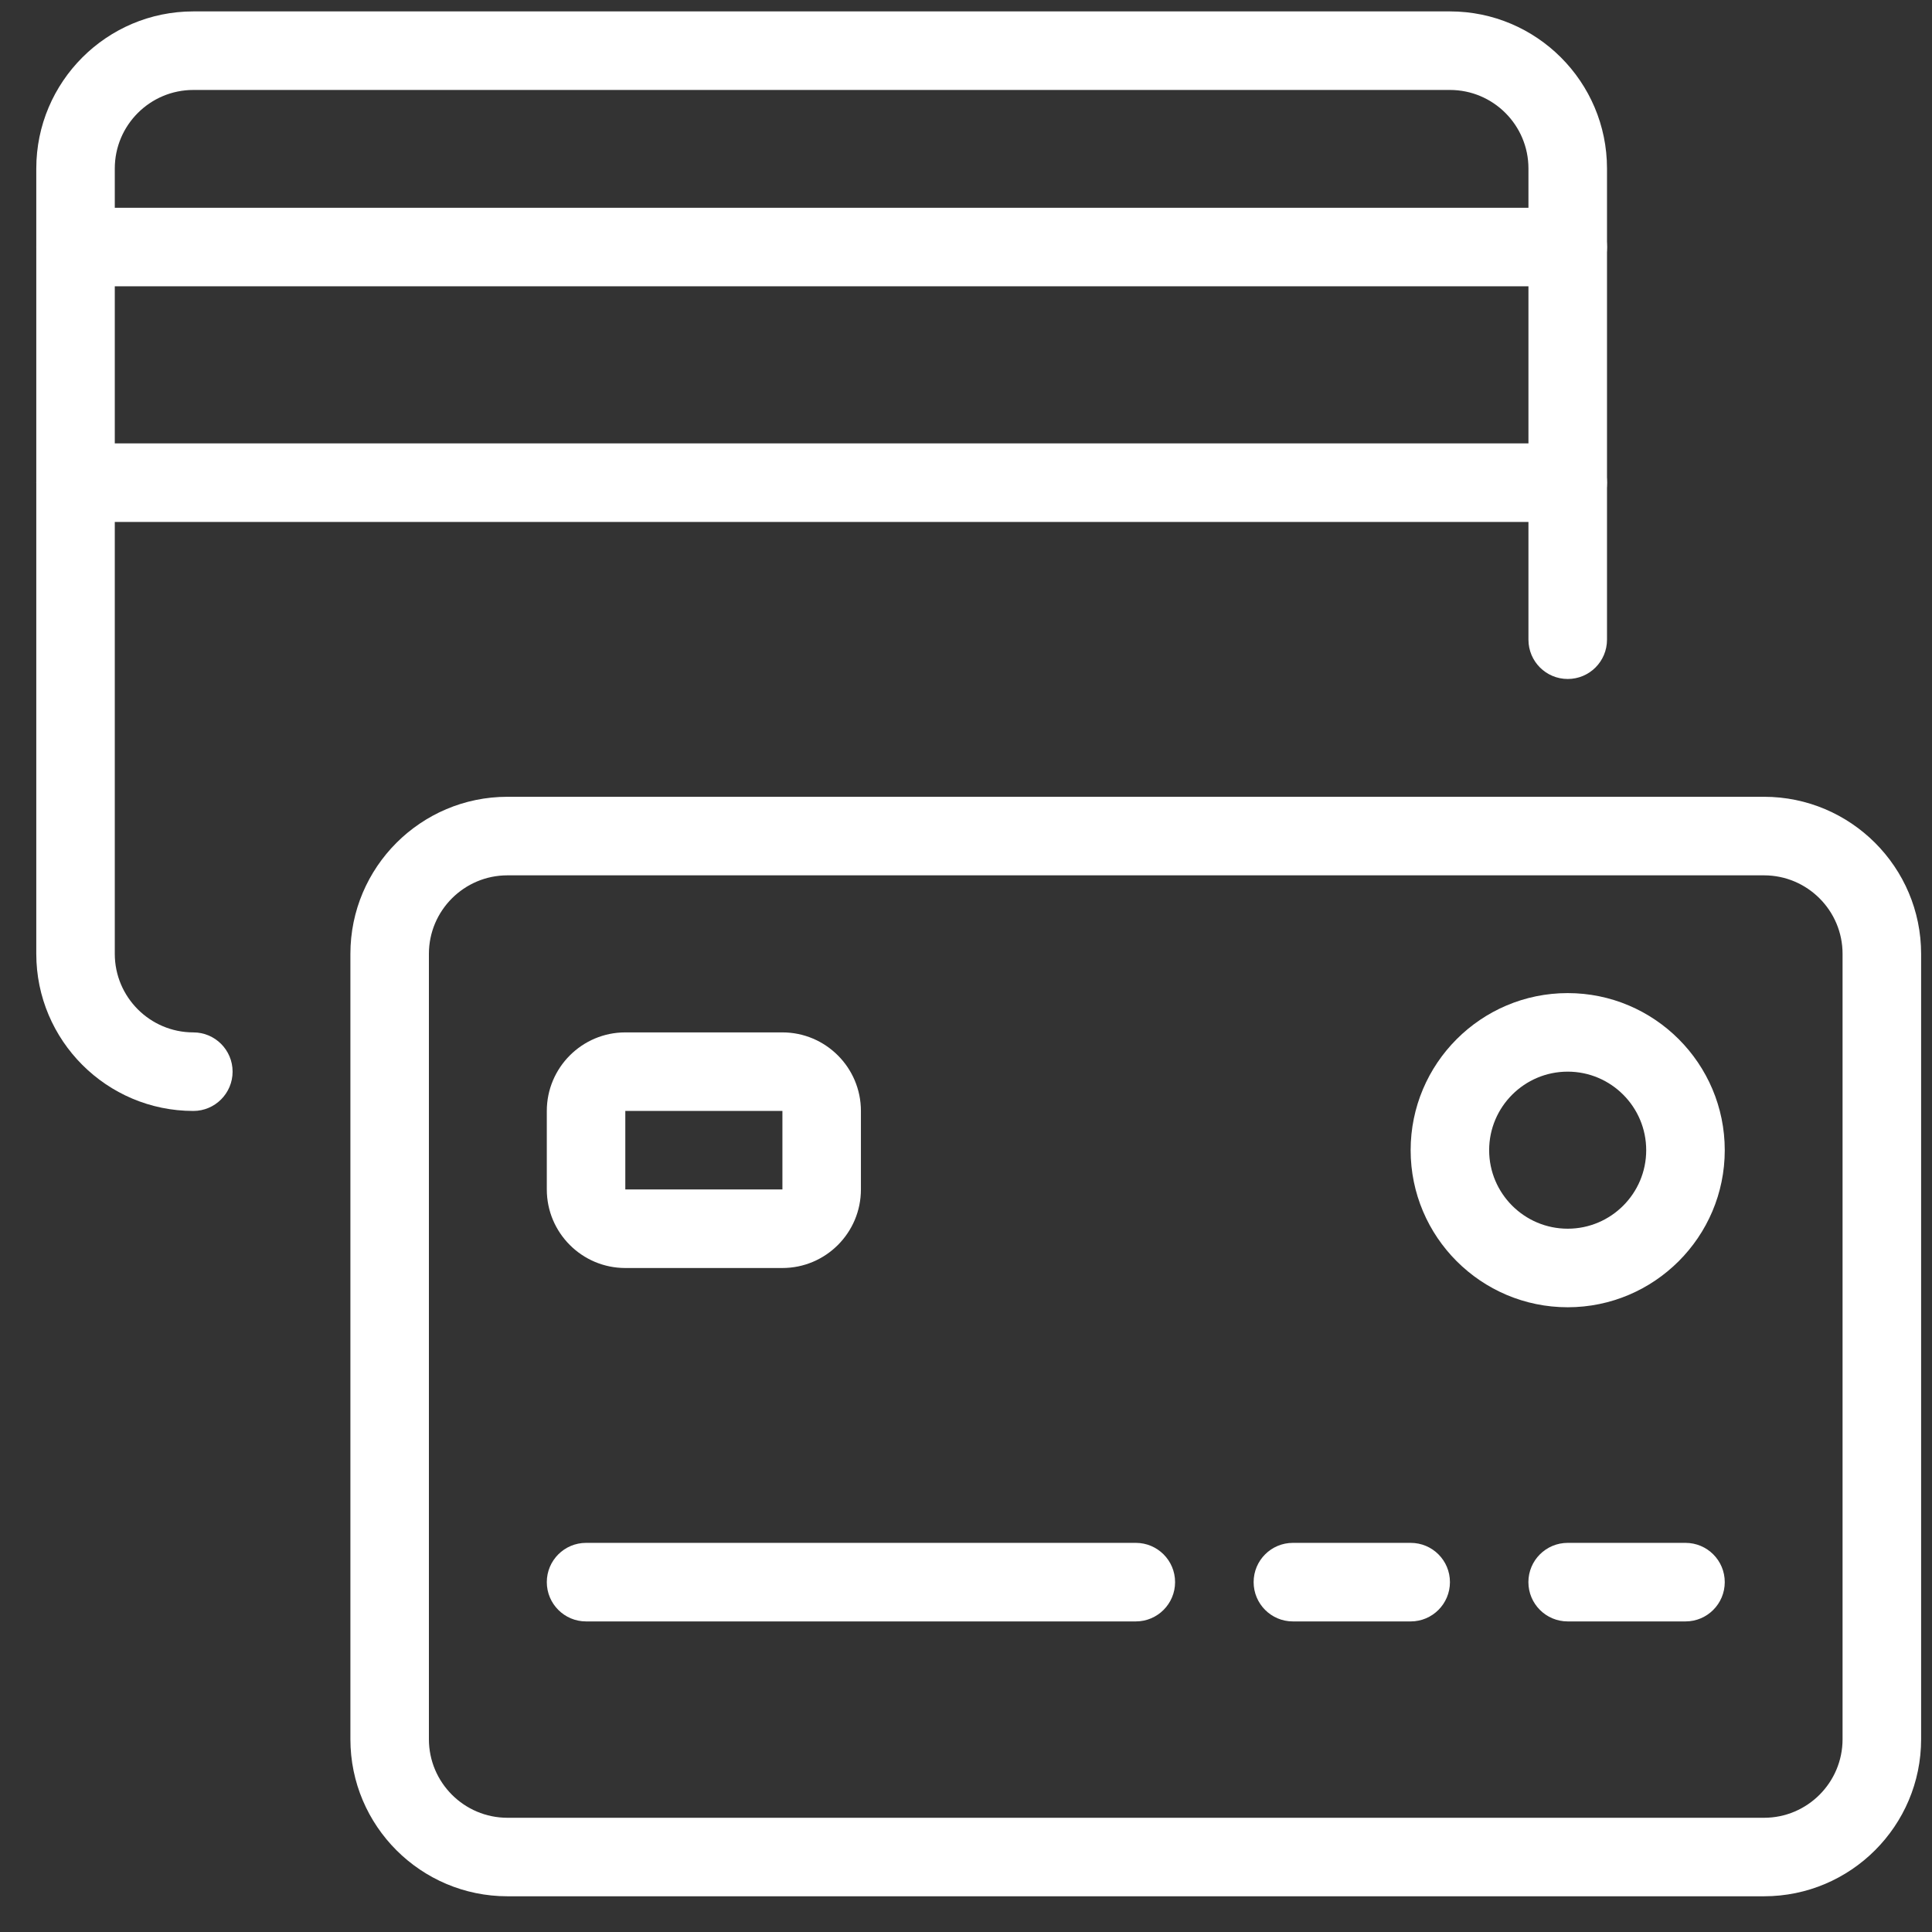
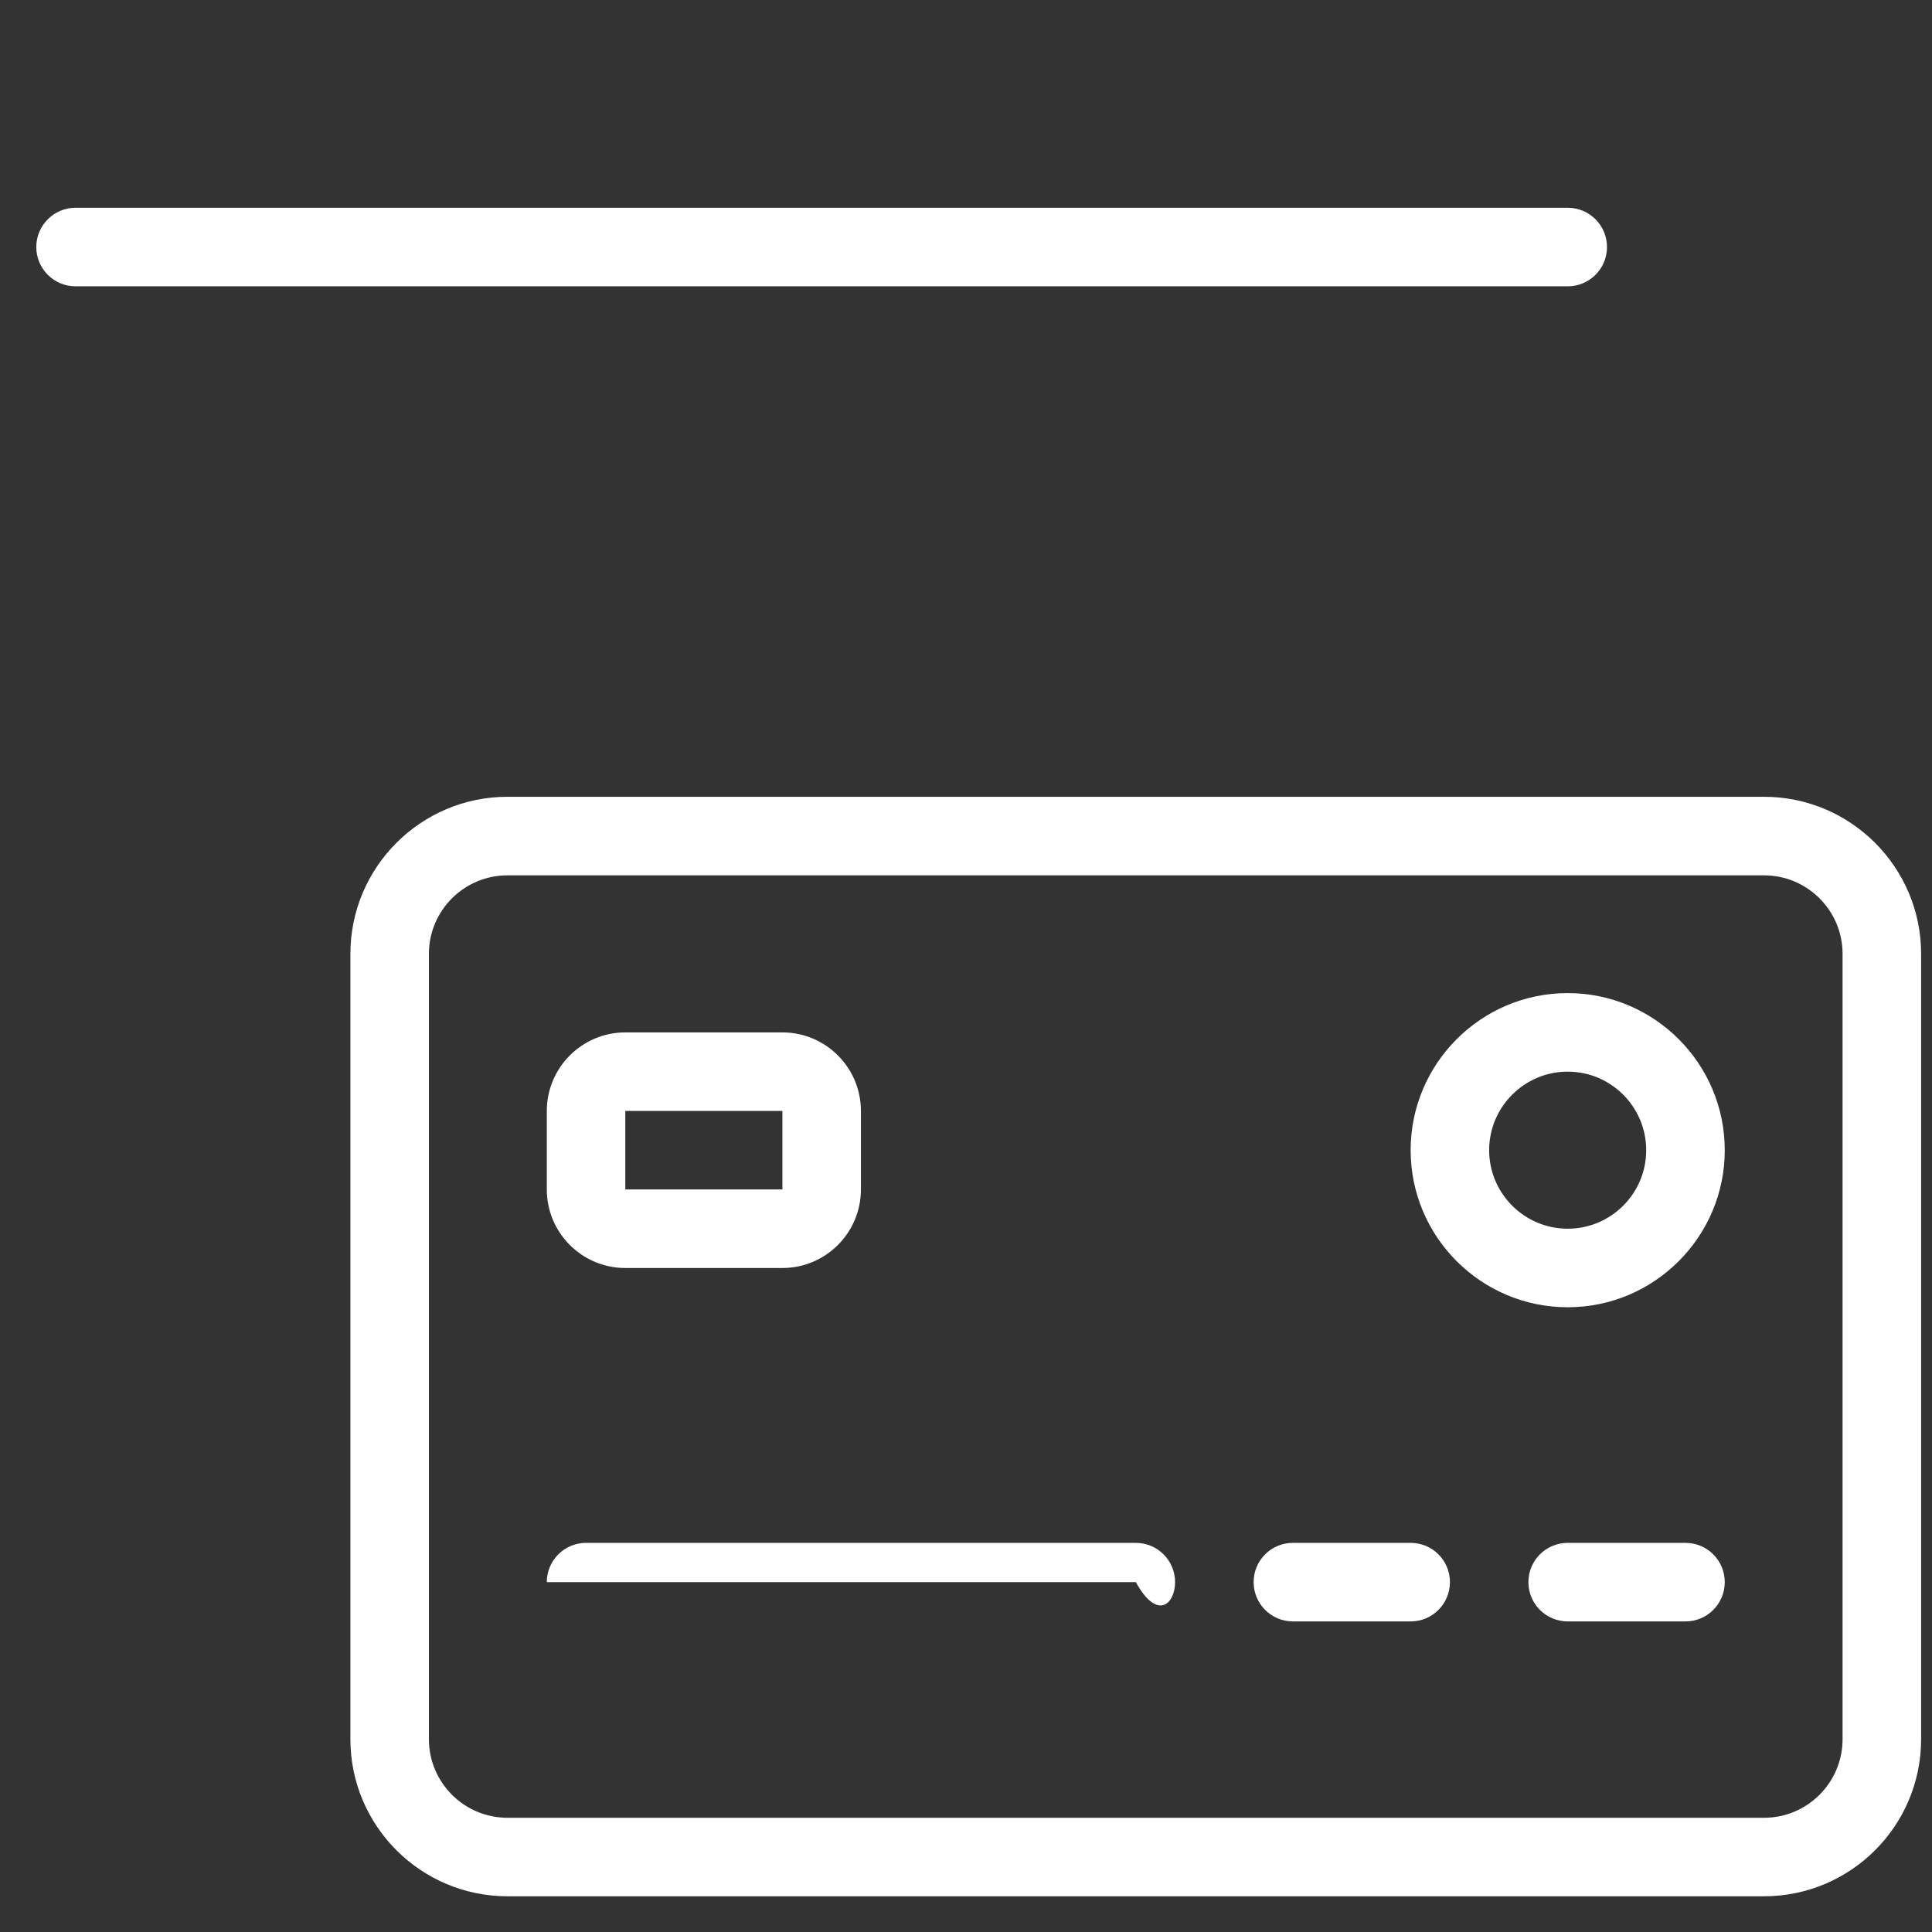
<svg xmlns="http://www.w3.org/2000/svg" width="41" height="41" viewBox="0 0 41 41" fill="none">
  <rect x="0" y="0" width="41" height="41" fill="#333333" stroke="none" />
  <g clip-path="url(#clip0_432_611)">
-     <path d="M30.77 0.242H4.103C2.265 0.242 0.77 1.737 0.77 3.576V20.242C0.77 22.081 2.265 23.576 4.103 23.576C4.563 23.576 4.936 23.202 4.936 22.742C4.936 22.282 4.563 21.909 4.103 21.909C3.184 21.909 2.436 21.161 2.436 20.242V3.576C2.436 2.656 3.184 1.909 4.103 1.909H30.77C31.689 1.909 32.436 2.656 32.436 3.576V13.575C32.436 14.036 32.809 14.409 33.27 14.409C33.73 14.409 34.103 14.036 34.103 13.575V3.576C34.103 1.737 32.608 0.242 30.77 0.242Z" fill="white" />
    <path d="M37.435 16.909H10.769C8.931 16.909 7.436 18.404 7.436 20.242V36.909C7.436 38.748 8.931 40.242 10.769 40.242H37.435C39.274 40.242 40.769 38.748 40.769 36.909V20.242C40.769 18.404 39.274 16.909 37.435 16.909ZM39.102 36.909C39.102 37.828 38.355 38.576 37.436 38.576H10.769C9.85 38.576 9.102 37.828 9.102 36.909V20.242C9.102 19.323 9.85 18.576 10.769 18.576H37.435C38.355 18.576 39.102 19.323 39.102 20.242V36.909H39.102Z" fill="white" />
    <path d="M33.27 4.409H1.603C1.143 4.409 0.77 4.783 0.77 5.243C0.77 5.703 1.143 6.076 1.603 6.076H33.27C33.73 6.076 34.103 5.703 34.103 5.243C34.103 4.783 33.73 4.409 33.27 4.409Z" fill="white" />
-     <path d="M33.27 9.409H1.603C1.143 9.409 0.77 9.783 0.77 10.242C0.77 10.703 1.143 11.076 1.603 11.076H33.27C33.73 11.076 34.103 10.703 34.103 10.242C34.103 9.783 33.73 9.409 33.27 9.409Z" fill="white" />
    <path d="M16.604 21.909H13.27C12.351 21.909 11.604 22.657 11.604 23.576V25.242C11.604 26.162 12.351 26.909 13.27 26.909H16.604C17.523 26.909 18.27 26.162 18.27 25.242V23.576C18.27 22.657 17.523 21.909 16.604 21.909ZM16.604 25.242L13.27 25.242V23.576H16.604V25.242Z" fill="white" />
    <path d="M33.269 21.075C31.43 21.075 29.936 22.57 29.936 24.409C29.936 26.247 31.43 27.742 33.269 27.742C35.107 27.742 36.602 26.247 36.602 24.409C36.602 22.57 35.107 21.075 33.269 21.075ZM33.269 26.075C32.35 26.075 31.602 25.328 31.602 24.409C31.602 23.489 32.35 22.742 33.269 22.742C34.188 22.742 34.935 23.489 34.935 24.409C34.935 25.328 34.188 26.075 33.269 26.075Z" fill="white" />
-     <path d="M24.104 32.742H12.437C11.977 32.742 11.604 33.115 11.604 33.575C11.604 34.035 11.977 34.409 12.437 34.409H24.104C24.564 34.409 24.937 34.035 24.937 33.575C24.937 33.115 24.564 32.742 24.104 32.742Z" fill="white" />
+     <path d="M24.104 32.742H12.437C11.977 32.742 11.604 33.115 11.604 33.575H24.104C24.564 34.409 24.937 34.035 24.937 33.575C24.937 33.115 24.564 32.742 24.104 32.742Z" fill="white" />
    <path d="M29.937 32.742H27.437C26.976 32.742 26.604 33.115 26.604 33.575C26.604 34.035 26.976 34.409 27.437 34.409H29.937C30.398 34.409 30.77 34.035 30.77 33.575C30.77 33.115 30.398 32.742 29.937 32.742Z" fill="white" />
    <path d="M35.769 32.742H33.269C32.808 32.742 32.435 33.115 32.435 33.575C32.435 34.035 32.808 34.409 33.269 34.409H35.769C36.23 34.409 36.602 34.035 36.602 33.575C36.602 33.115 36.23 32.742 35.769 32.742Z" fill="white" />
  </g>
  <defs>
    <clipPath id="clip0_432_611">
      <rect width="40" height="40" fill="white" transform="translate(0.77 0.242)" />
    </clipPath>
  </defs>
</svg>